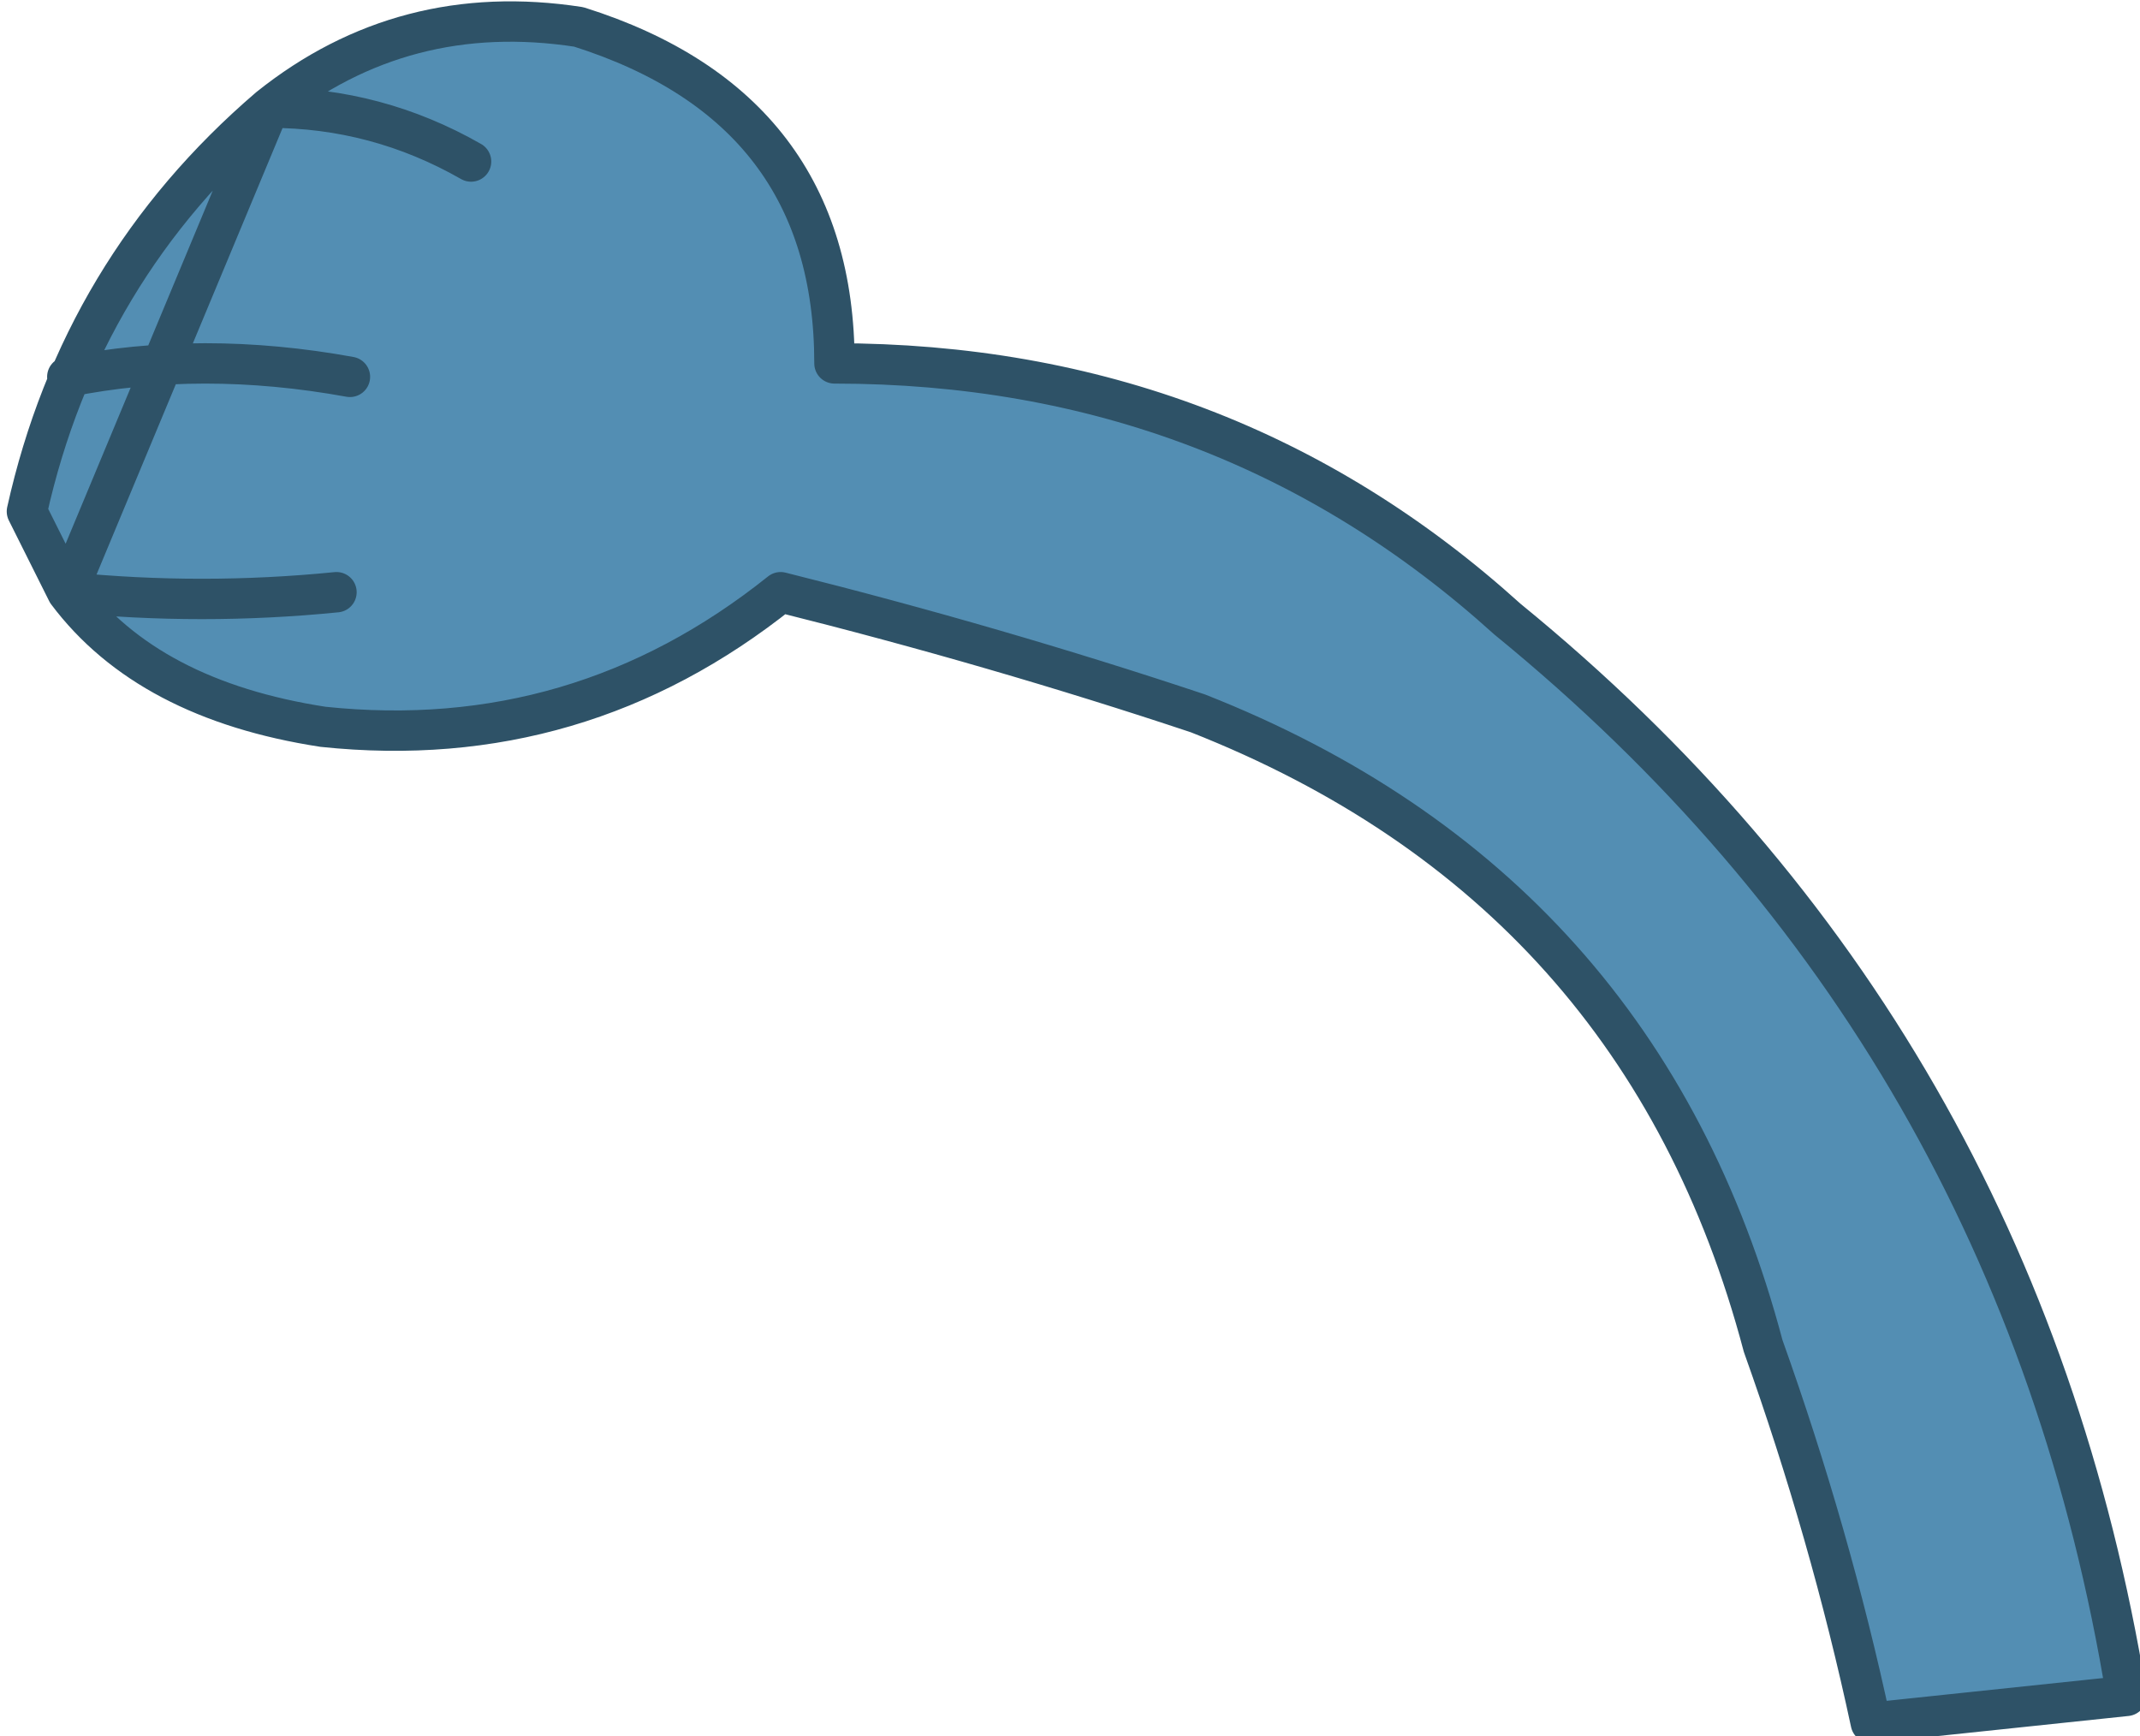
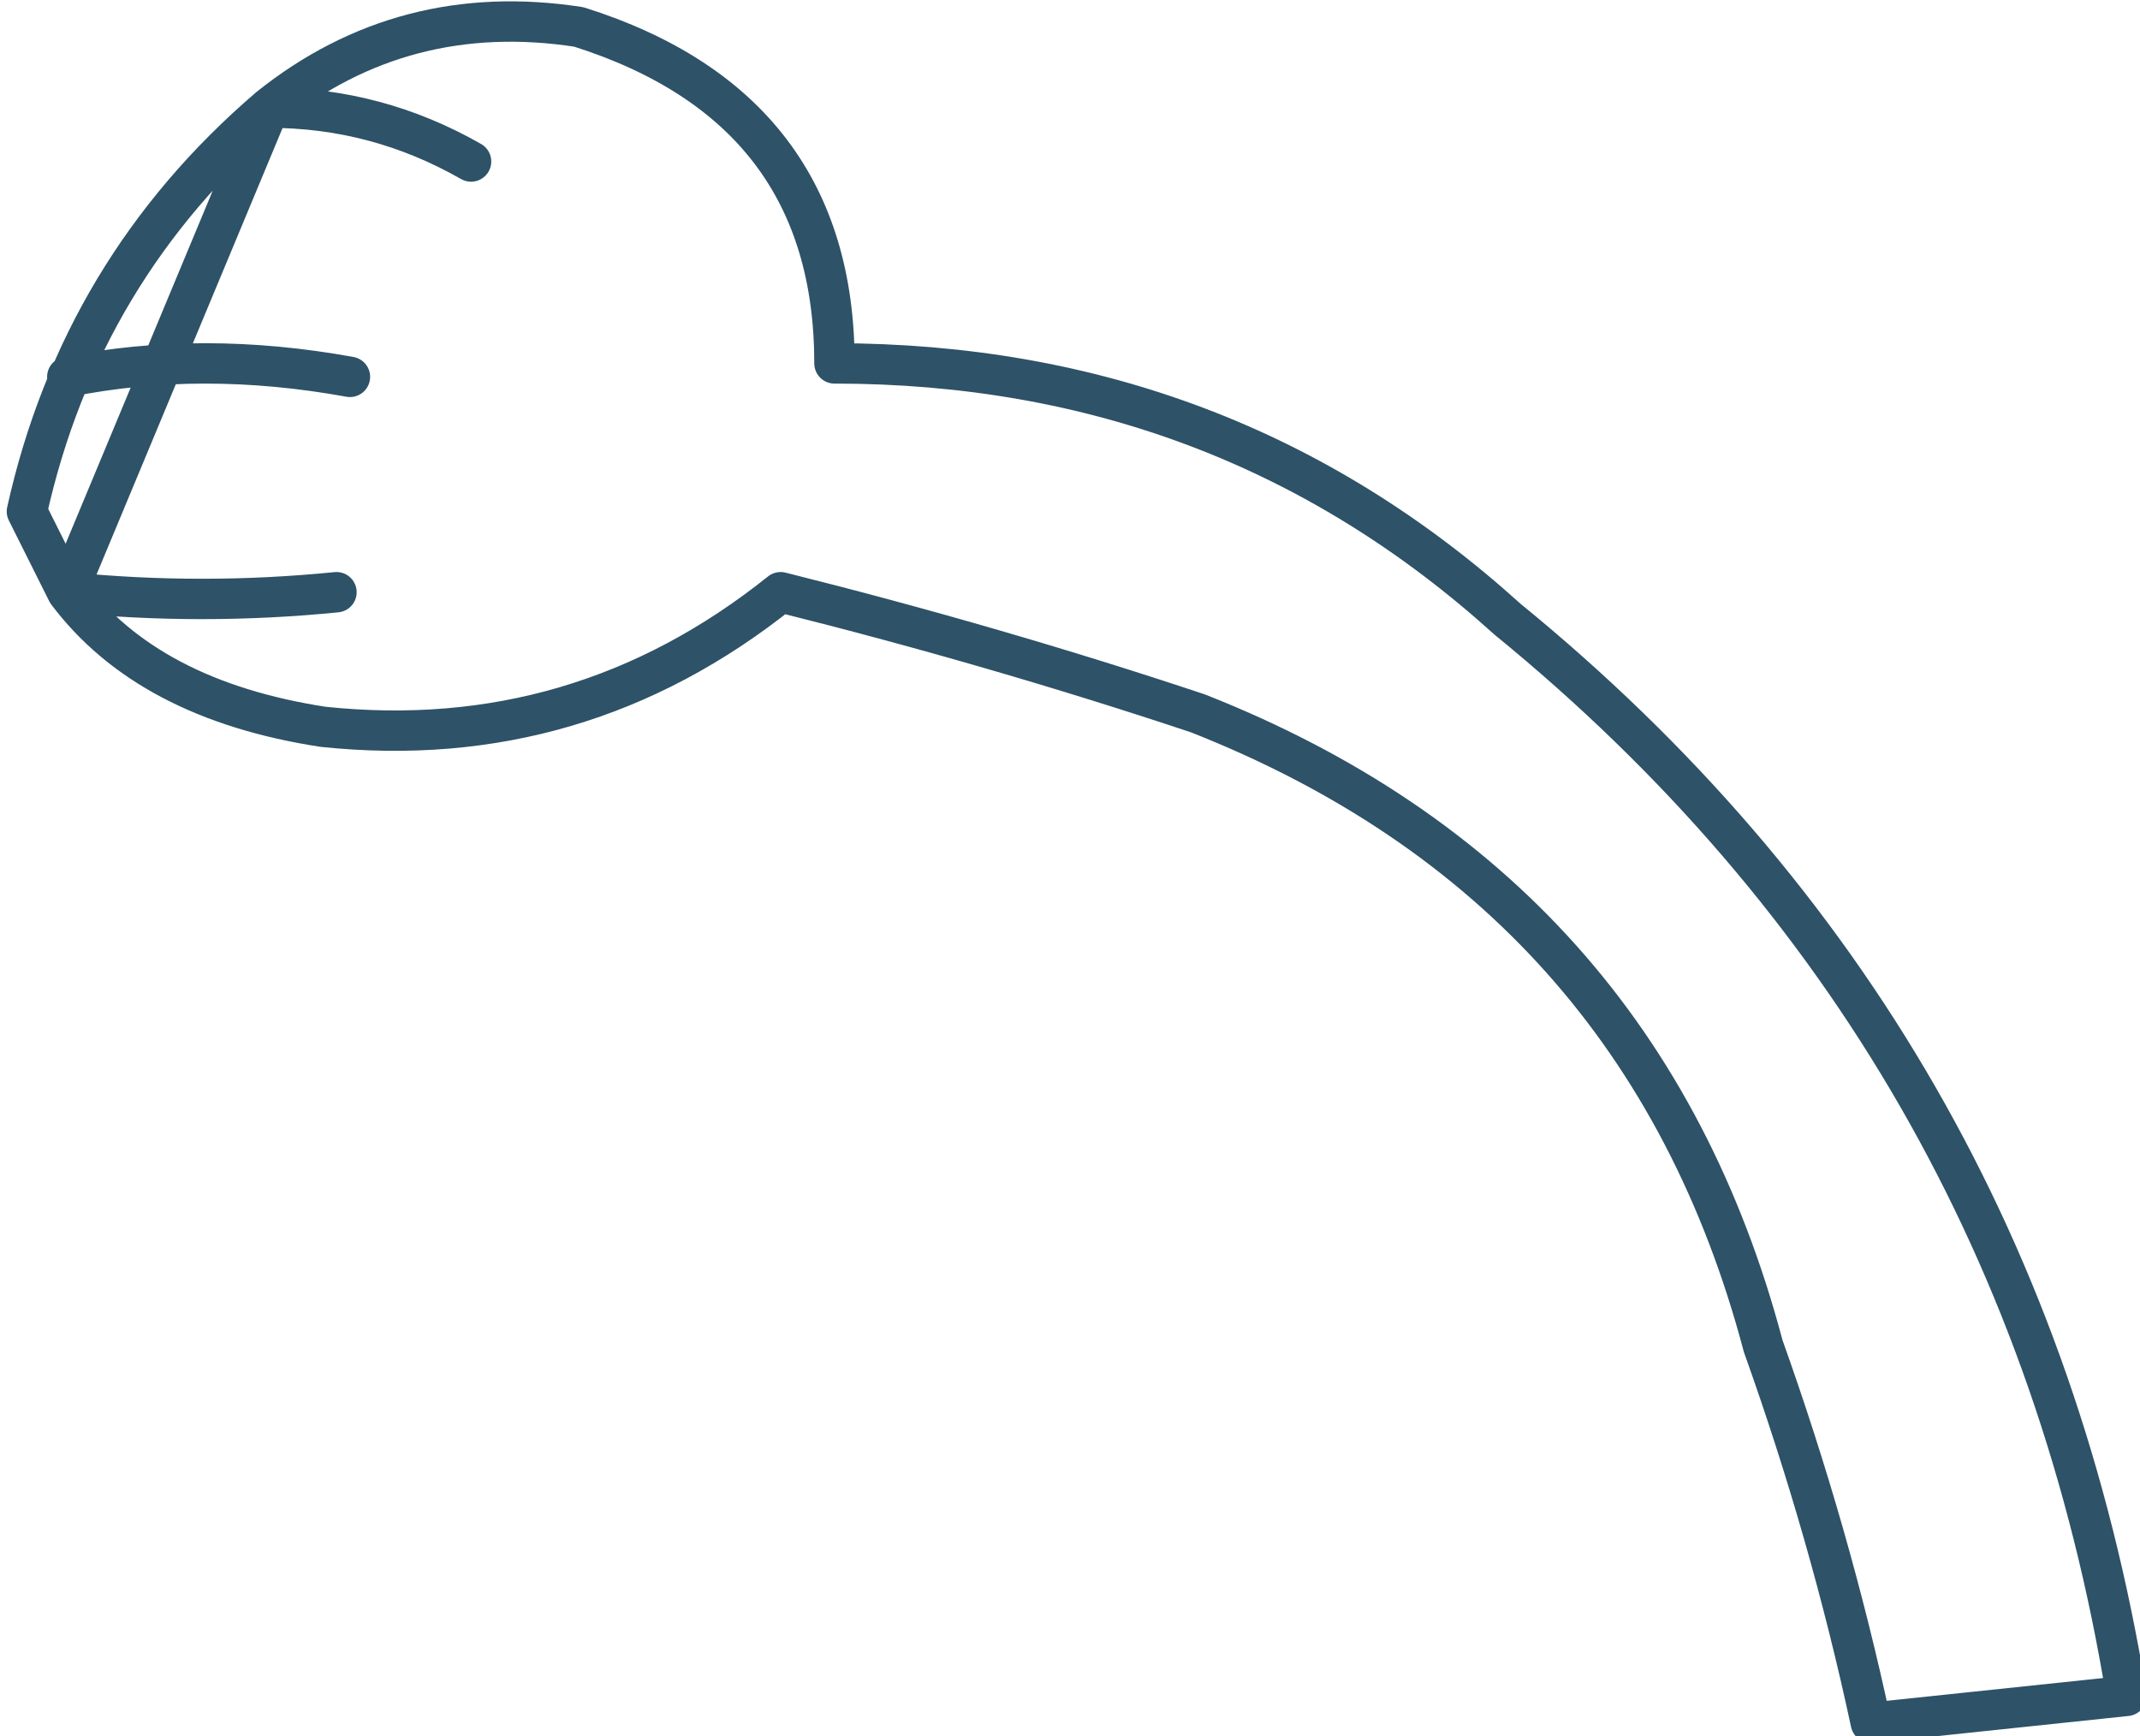
<svg xmlns="http://www.w3.org/2000/svg" height="6.45px" width="7.95px">
  <g transform="matrix(1.0, 0.0, 0.0, 1.0, 1.65, 3.6)">
-     <path d="M-0.35 -2.2 Q-0.9 -2.3 -1.4 -2.2 -0.9 -2.3 -0.35 -2.2 M0.1 -3.0 Q-0.25 -3.2 -0.65 -3.2 -0.25 -3.2 0.1 -3.0 M-1.4 -1.4 L-1.55 -1.7 Q-1.35 -2.6 -0.65 -3.2 -0.15 -3.6 0.5 -3.5 1.45 -3.2 1.45 -2.25 2.9 -2.25 3.95 -1.3 5.85 0.25 6.25 2.7 L5.3 2.8 Q5.15 2.1 4.9 1.4 4.45 -0.3 2.8 -0.95 2.05 -1.2 1.25 -1.4 0.5 -0.8 -0.45 -0.9 -1.1 -1.0 -1.4 -1.4 -0.9 -1.35 -0.4 -1.4 -0.9 -1.35 -1.4 -1.4" fill="#538eb3" fill-rule="evenodd" stroke="none" />
    <path d="M-0.65 -3.2 Q-0.25 -3.2 0.1 -3.0 M-1.4 -2.2 Q-0.9 -2.3 -0.35 -2.2 M-0.65 -3.2 Q-1.35 -2.6 -1.55 -1.7 L-1.4 -1.4 Q-0.9 -1.35 -0.4 -1.4 M-1.4 -1.4 Q-1.1 -1.0 -0.45 -0.9 0.5 -0.8 1.25 -1.4 2.05 -1.2 2.8 -0.95 4.45 -0.3 4.9 1.4 5.15 2.1 5.3 2.8 L6.25 2.7 Q5.85 0.25 3.95 -1.3 2.9 -2.25 1.45 -2.25 1.45 -3.2 0.5 -3.5 -0.15 -3.6 -0.65 -3.2 Z" fill="none" stroke="#2e5267" stroke-linecap="round" stroke-linejoin="round" stroke-width="0.15" />
  </g>
</svg>